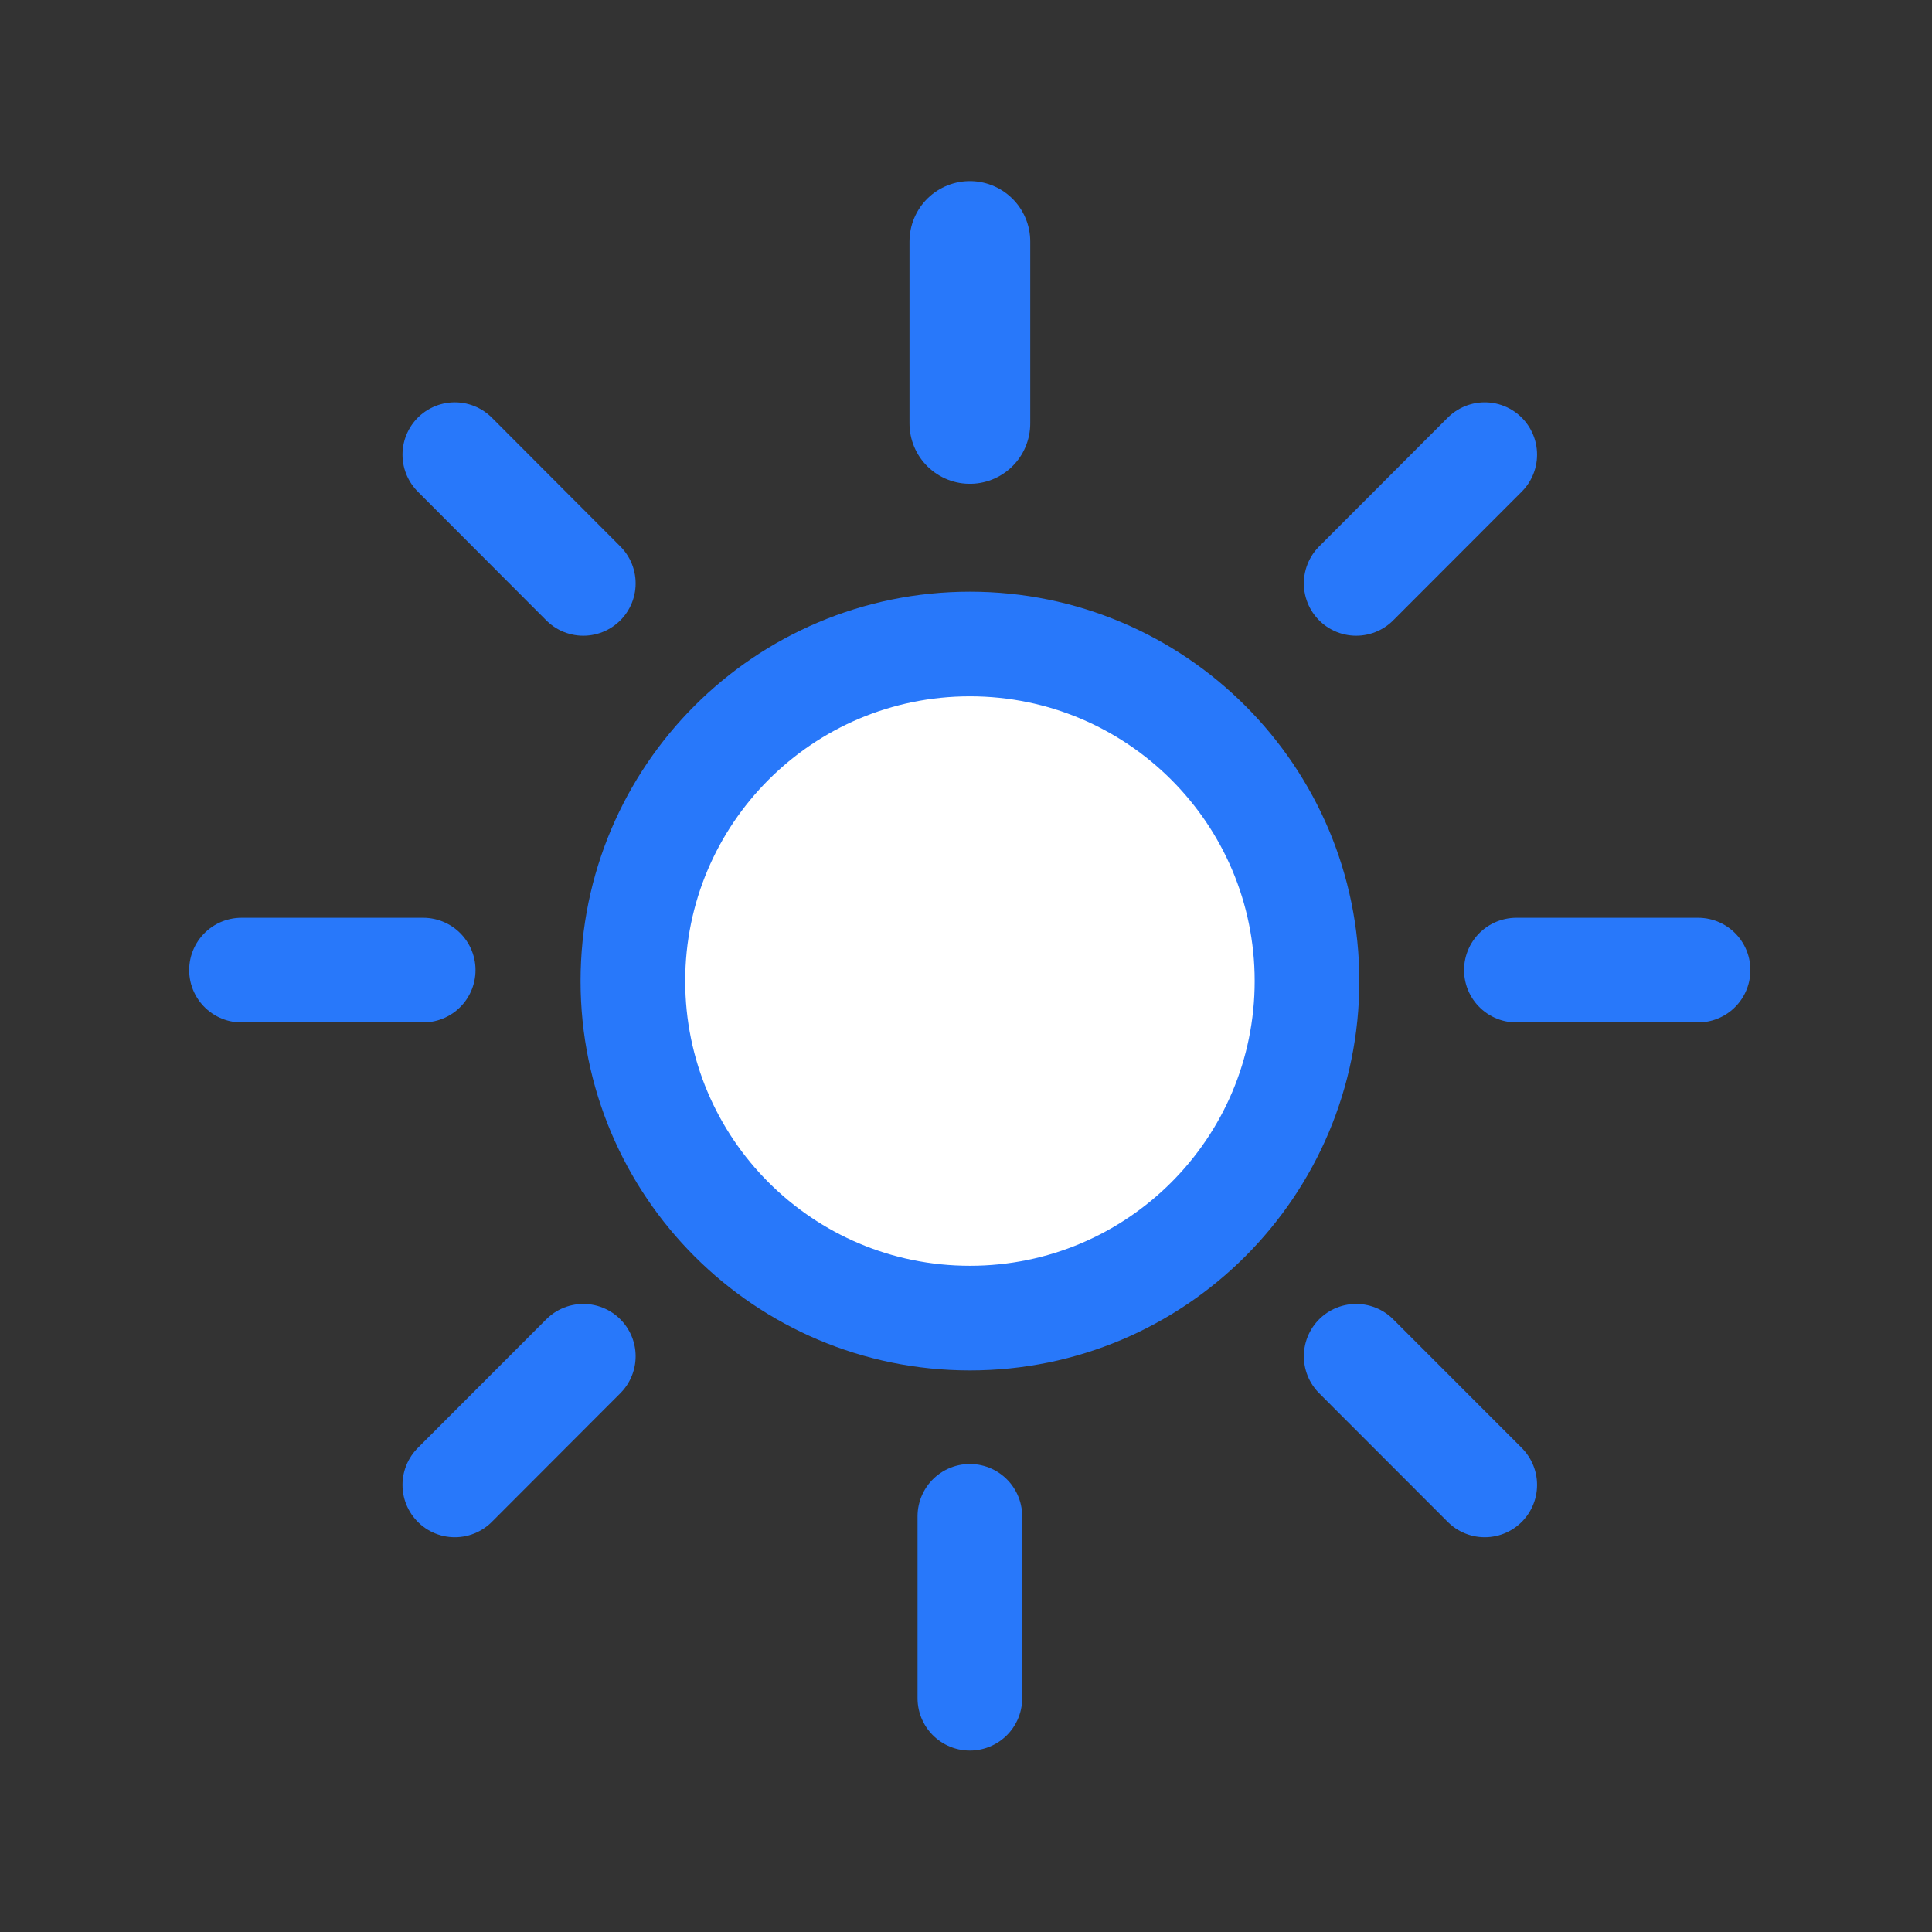
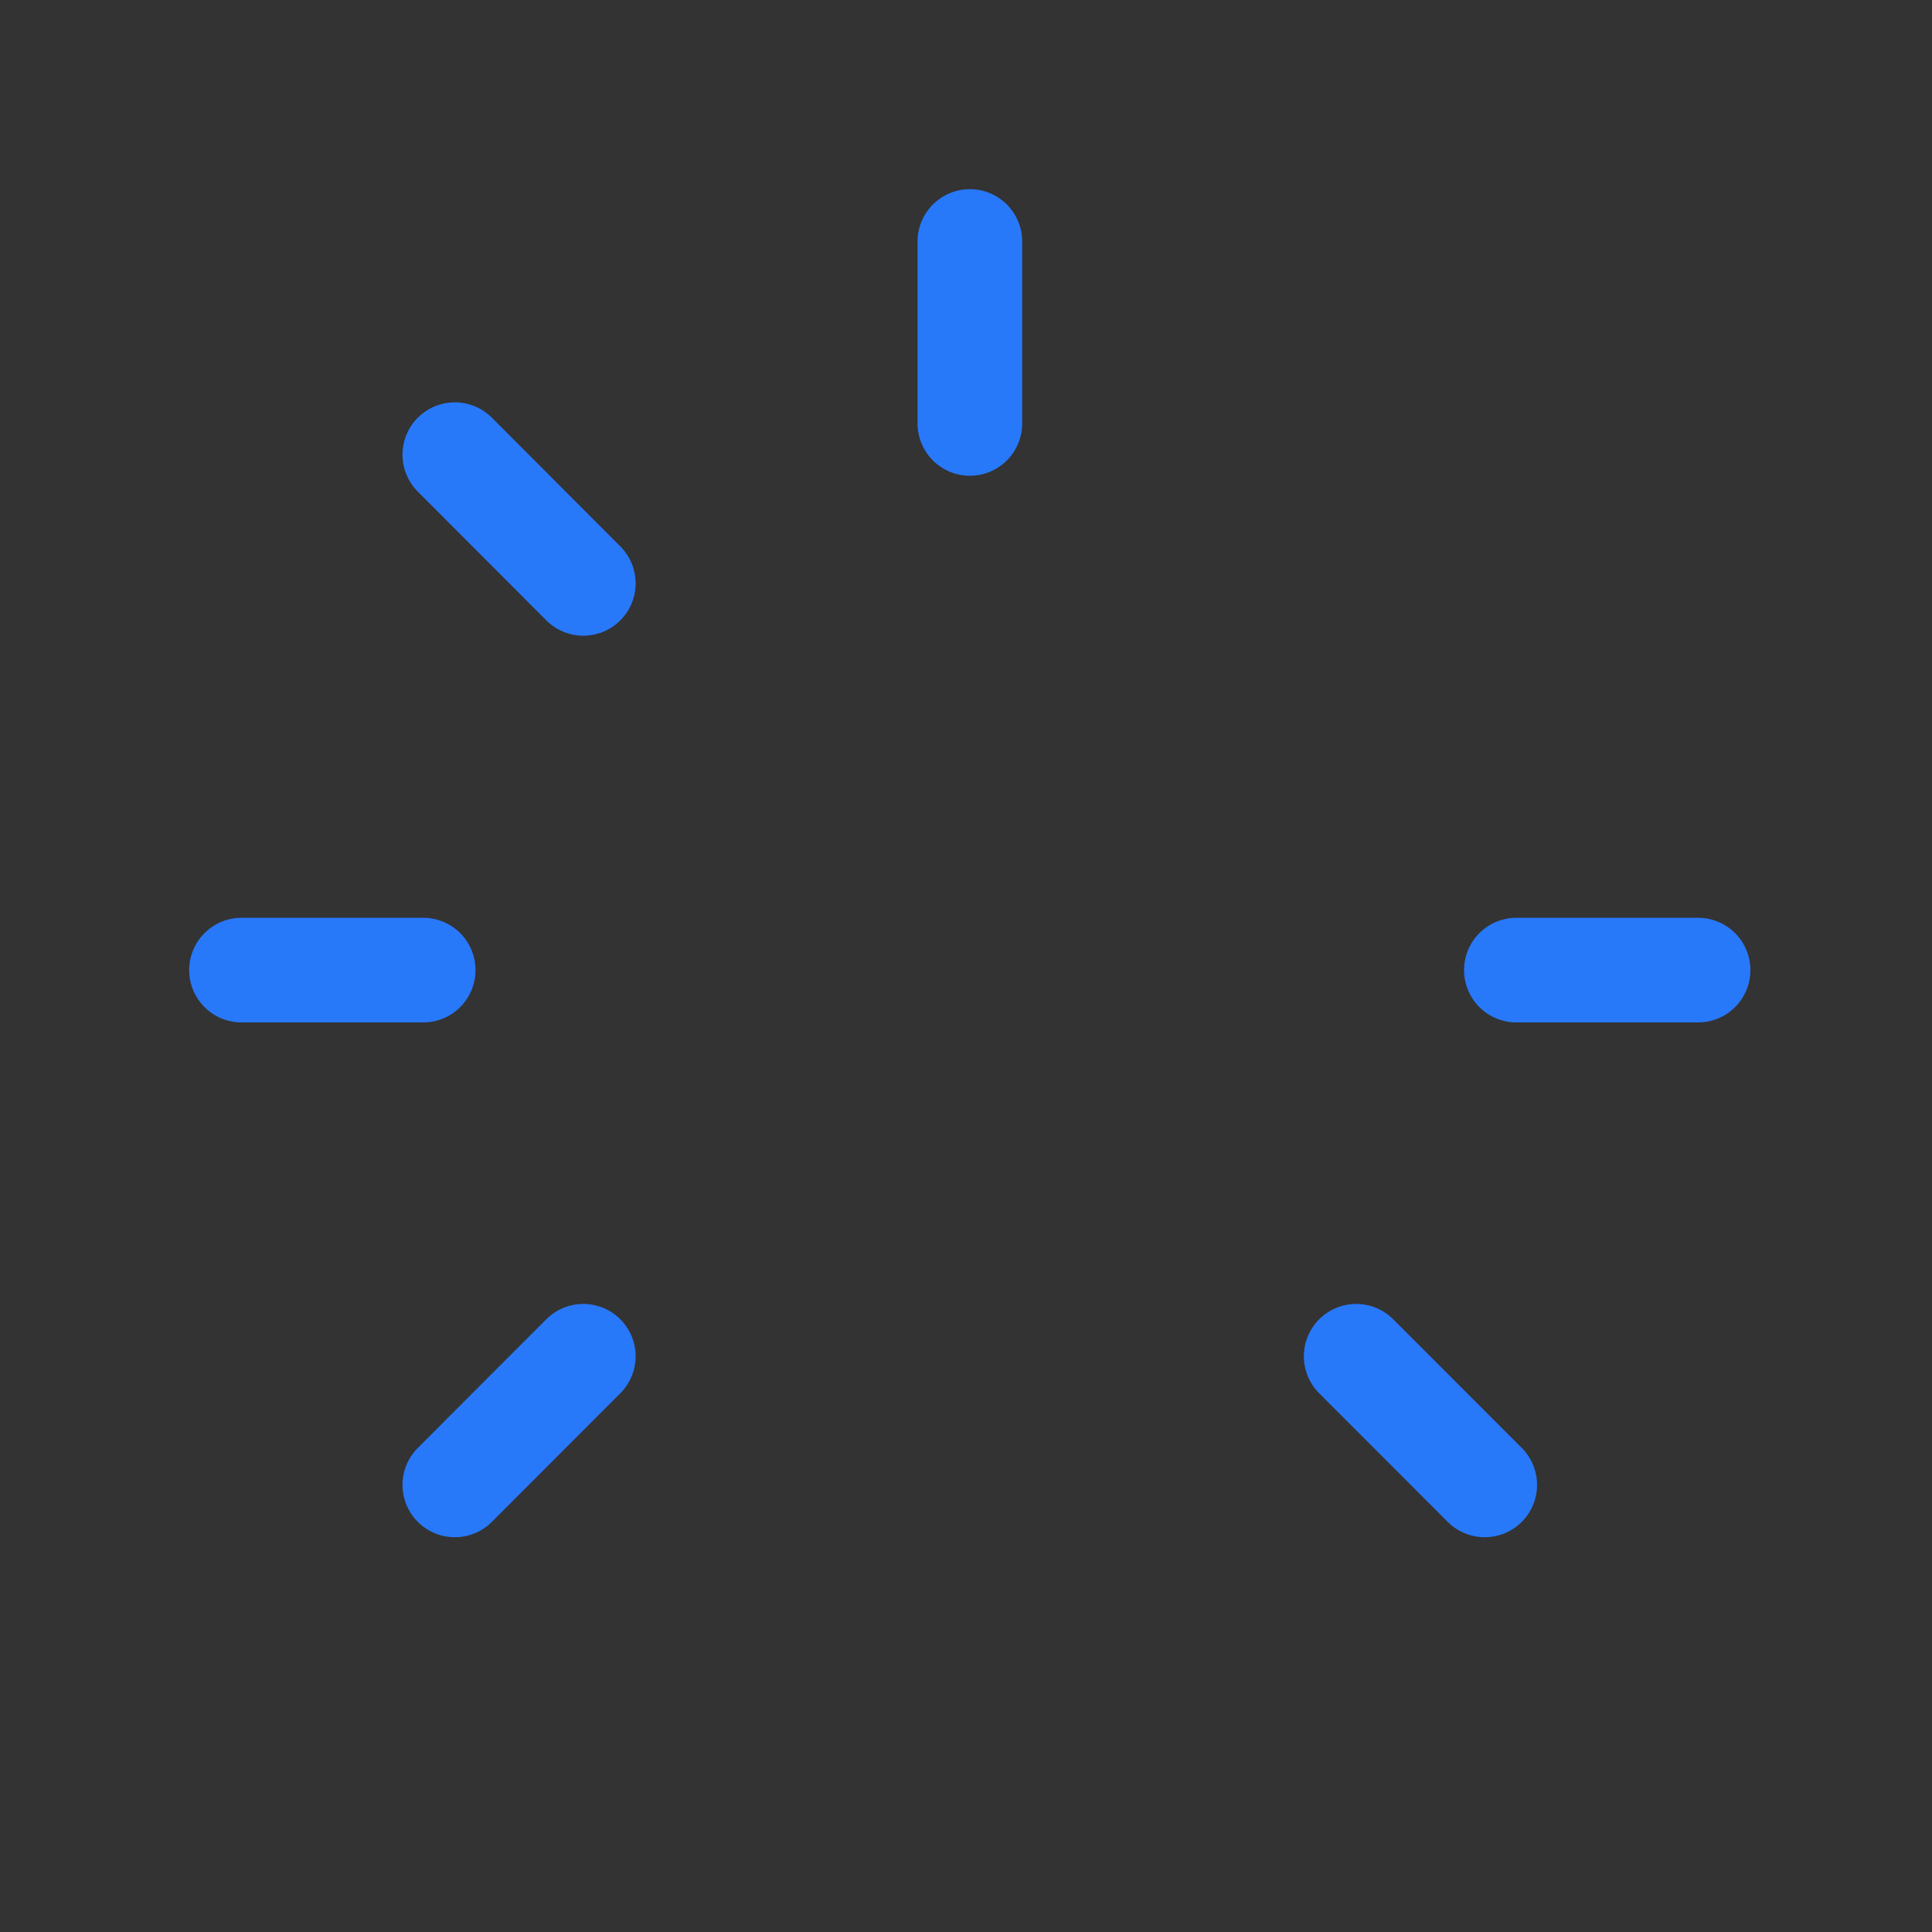
<svg xmlns="http://www.w3.org/2000/svg" width="24" height="24" viewBox="0 0 24 24" fill="none">
  <rect x="0" y="0" width="24" height="24" fill="#333333" stroke="none" />
  <g clip-path="url(#clip0_74781_120815)">
-     <path d="M12.049 16.374C14.361 16.374 16.236 14.5 16.236 12.187C16.236 9.875 14.361 8 12.049 8C9.736 8 7.862 9.875 7.862 12.187C7.862 14.5 9.736 16.374 12.049 16.374Z" fill="white" stroke="#2878FA" stroke-width="1.3" stroke-miterlimit="10" />
-     <path d="M12.048 3V5.26" stroke="#2878FA" stroke-width="1.5" stroke-miterlimit="10" stroke-linecap="round" />
-     <path d="M18.444 5.648L16.847 7.247" stroke="#2878FA" stroke-width="1.3" stroke-miterlimit="10" stroke-linecap="round" />
    <path d="M21.094 12.051H18.837" stroke="#2878FA" stroke-width="1.3" stroke-miterlimit="10" stroke-linecap="round" />
    <path d="M18.444 18.446L16.847 16.848" stroke="#2878FA" stroke-width="1.3" stroke-miterlimit="10" stroke-linecap="round" />
-     <path d="M12.048 21.096V18.836" stroke="#2878FA" stroke-width="1.3" stroke-miterlimit="10" stroke-linecap="round" />
    <path d="M5.65 18.446L7.246 16.848" stroke="#2878FA" stroke-width="1.3" stroke-miterlimit="10" stroke-linecap="round" />
    <path d="M3 12.051H5.257" stroke="#2878FA" stroke-width="1.3" stroke-miterlimit="10" stroke-linecap="round" />
    <path d="M5.65 5.648L7.246 7.247" stroke="#2878FA" stroke-width="1.3" stroke-miterlimit="10" stroke-linecap="round" />
    <path d="M12.048 3V5.26" stroke="#2878FA" stroke-width="1.3" stroke-miterlimit="10" stroke-linecap="round" />
  </g>
  <defs>
    <clipPath id="clip0_74781_120815">
      <rect width="24" height="24" fill="white" />
    </clipPath>
  </defs>
</svg>